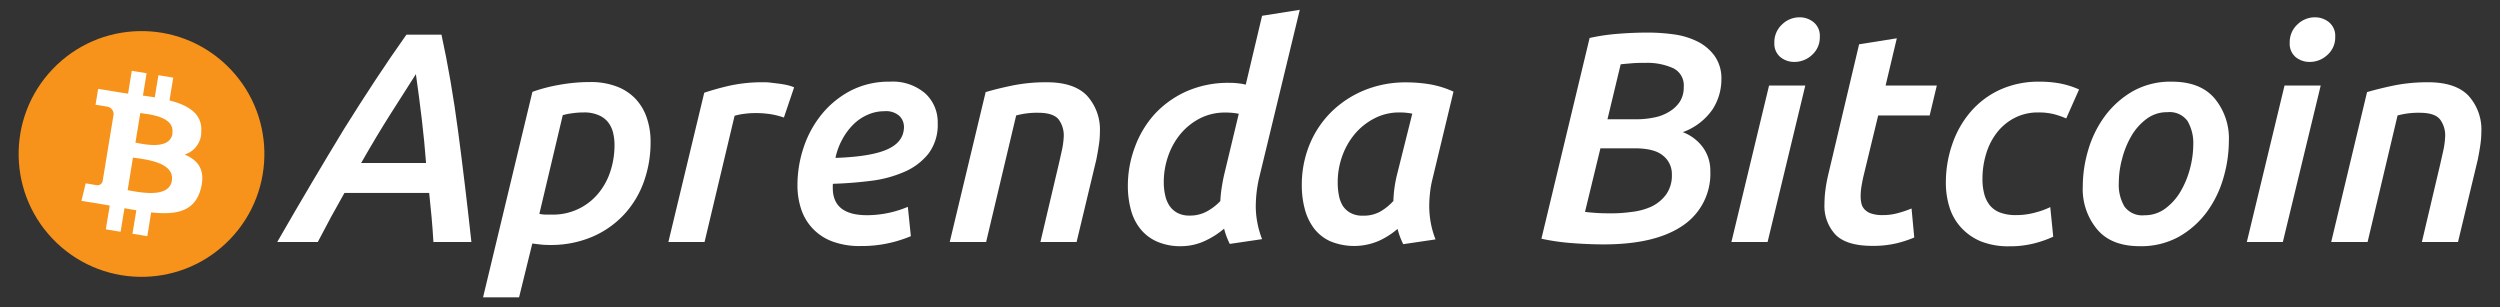
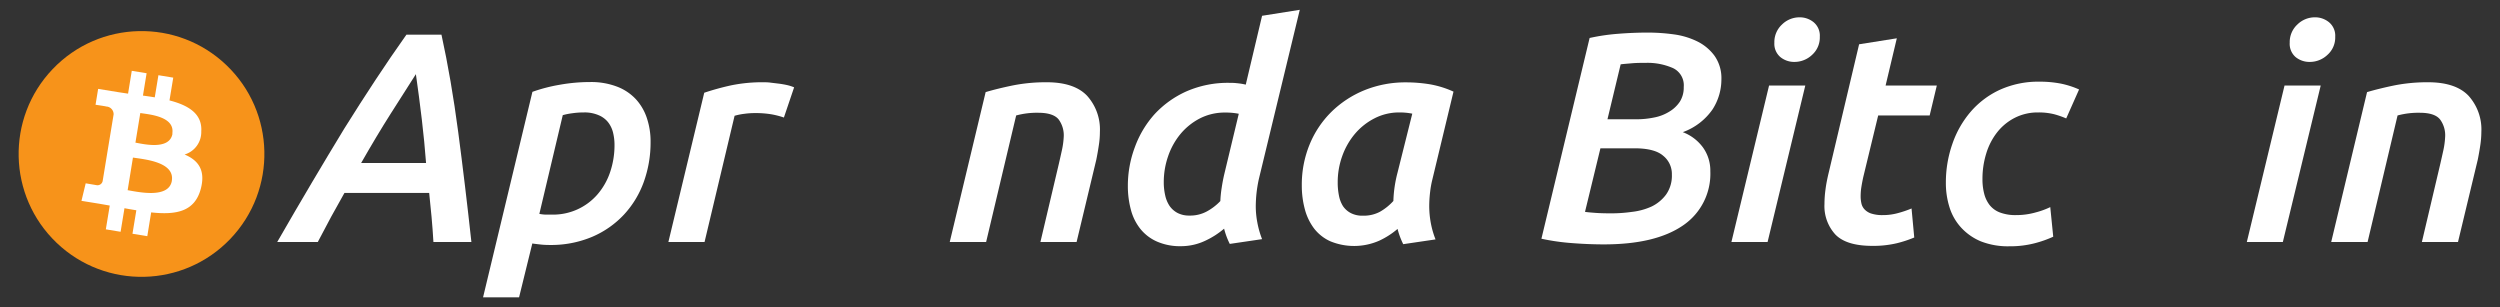
<svg xmlns="http://www.w3.org/2000/svg" id="Camada_1" data-name="Camada 1" viewBox="0 0 472 58">
  <rect x="0" y="0" width="472" height="58" fill="#333333" stroke="none" />
  <defs>
    <style>.cls-1,.cls-3{fill:#fff;}.cls-2{fill:#f7931a;}.cls-3{fill-rule:evenodd;}</style>
  </defs>
  <path class="cls-1" d="M81.83,45.69c-.09-1.59-.21-3.16-.35-4.72s-.29-3.08-.45-4.54h-16l-2.51,4.5Q61.29,43.21,60,45.69H52.34q3.45-6,6.59-11.3T65,24.28q3-4.8,5.88-9.17t5.85-8.56h6.62Q85.2,15,86.51,24.93T89,45.69ZM78.52,14q-2.14,3.34-4.78,7.5t-5.56,9.28H80.44q-.3-4-.8-8.22T78.52,14Z" />
  <path class="cls-1" d="M122.83,26.77a22,22,0,0,1-1.27,7.54,18,18,0,0,1-3.73,6.18,17.67,17.67,0,0,1-6,4.21,19.92,19.92,0,0,1-8.11,1.55,14.71,14.71,0,0,1-1.61-.08c-.54-.06-1.08-.12-1.61-.2L98,56.14H91.2l9.32-38.8A30.6,30.6,0,0,1,105.69,16a32.47,32.47,0,0,1,5.73-.51,13.7,13.7,0,0,1,5.11.88,9.41,9.41,0,0,1,3.56,2.4,9.84,9.84,0,0,1,2.06,3.59A13.85,13.85,0,0,1,122.83,26.77Zm-21,13.61a7.33,7.33,0,0,0,1.18.14c.42,0,.83,0,1.25,0a11.07,11.07,0,0,0,8.59-3.87,12.56,12.56,0,0,0,2.35-4.18,15.86,15.86,0,0,0,.82-5.11,9.74,9.74,0,0,0-.28-2.34,5.2,5.2,0,0,0-.94-1.95A4.47,4.47,0,0,0,113,21.74a6.62,6.62,0,0,0-2.79-.51,14.71,14.71,0,0,0-2.15.15,12.86,12.86,0,0,0-1.81.36Z" />
  <path class="cls-1" d="M148,22.19a15.4,15.4,0,0,0-2.43-.62,18.27,18.27,0,0,0-3.06-.22,14.78,14.78,0,0,0-2,.14,11.15,11.15,0,0,0-1.82.37l-5.67,23.83h-6.83l6.77-28.18A49.54,49.54,0,0,1,138,16.12a29,29,0,0,1,6-.59c.45,0,1,0,1.53.08l1.66.2c.55.08,1.06.17,1.53.28a7.79,7.79,0,0,1,1.21.4Z" />
-   <path class="cls-1" d="M150.56,35a22.31,22.31,0,0,1,1.22-7.32,19.65,19.65,0,0,1,3.5-6.27,17.53,17.53,0,0,1,5.5-4.38A15.76,15.76,0,0,1,168,15.42a9.42,9.42,0,0,1,6.67,2.2,7.37,7.37,0,0,1,2.37,5.65A9,9,0,0,1,175.3,29a11.7,11.7,0,0,1-4.55,3.44,22.43,22.43,0,0,1-6.32,1.7q-3.54.45-7.15.56a.64.64,0,0,0-.05.23v.56q0,5.15,6.49,5.14a19.92,19.92,0,0,0,7.68-1.58l.57,5.54a24.52,24.52,0,0,1-3.84,1.24,23.6,23.6,0,0,1-5.65.62,14.61,14.61,0,0,1-5.42-.9,9.7,9.7,0,0,1-5.82-6.13A14.17,14.17,0,0,1,150.56,35ZM167,21a7.69,7.69,0,0,0-3.22.68,8.85,8.85,0,0,0-2.71,1.86,11.87,11.87,0,0,0-2.06,2.8,12.42,12.42,0,0,0-1.27,3.47c4.51-.15,7.8-.7,9.85-1.64s3.08-2.35,3.08-4.24a2.93,2.93,0,0,0-.82-2A3.74,3.74,0,0,0,167,21Z" />
  <path class="cls-1" d="M186.09,17.39c1.5-.45,3.23-.87,5.17-1.27a32.11,32.11,0,0,1,6.35-.59q5.19,0,7.62,2.54a9.49,9.49,0,0,1,2.43,6.84,16.06,16.06,0,0,1-.2,2.51c-.13.88-.29,1.8-.48,2.74l-3.72,15.53h-6.83l3.49-14.8c.19-.83.38-1.67.57-2.54a15.18,15.18,0,0,0,.34-2.48,5.06,5.06,0,0,0-.93-3.28c-.66-.87-2-1.3-3.87-1.3a15,15,0,0,0-4.18.51l-5.67,23.89h-6.87Z" />
  <path class="cls-1" d="M223,46.48a10.88,10.88,0,0,1-4.58-.88,8.28,8.28,0,0,1-3.13-2.4,9.7,9.7,0,0,1-1.78-3.61,17.11,17.11,0,0,1-.57-4.52,20.7,20.7,0,0,1,1.33-7.31A19,19,0,0,1,218,21.54a18.51,18.51,0,0,1,6-4.29,19.51,19.51,0,0,1,8.09-1.61c.38,0,.83,0,1.36.06a11.66,11.66,0,0,1,1.75.28l3.08-13,7.12-1.13-7.74,32a25.54,25.54,0,0,0-.43,2.62,25,25,0,0,0-.14,2.51,16.5,16.5,0,0,0,.29,3,17.12,17.12,0,0,0,.9,3.17l-6.1.9a14.18,14.18,0,0,1-1.07-2.88,15.43,15.43,0,0,1-3.45,2.23A10.71,10.71,0,0,1,223,46.48Zm10.88-25a12.76,12.76,0,0,0-2.59-.23,10.27,10.27,0,0,0-4.74,1.1,11.8,11.8,0,0,0-3.67,2.94,13.31,13.31,0,0,0-2.34,4.21,14.84,14.84,0,0,0-.82,4.91,11,11,0,0,0,.26,2.43,5.85,5.85,0,0,0,.81,2,4.25,4.25,0,0,0,1.5,1.35,4.73,4.73,0,0,0,2.29.51,6.59,6.59,0,0,0,3.19-.74,10.17,10.17,0,0,0,2.63-2,22.4,22.4,0,0,1,.25-2.48c.13-.87.29-1.72.48-2.54Z" />
  <path class="cls-1" d="M270.35,34.22a18.21,18.21,0,0,0-.34,2,22.87,22.87,0,0,0-.17,2.65,17.6,17.6,0,0,0,.29,3.19,16.53,16.53,0,0,0,.9,3.14l-6.1.9a14.35,14.35,0,0,1-1.07-2.88,15,15,0,0,1-3.48,2.23,11.79,11.79,0,0,1-9.2.11,8.06,8.06,0,0,1-3.08-2.42,10.49,10.49,0,0,1-1.75-3.65,17.09,17.09,0,0,1-.57-4.51,20,20,0,0,1,1.47-7.69,18.47,18.47,0,0,1,4.1-6.15,19.29,19.29,0,0,1,6.24-4.1,20.58,20.58,0,0,1,7.9-1.49,27.88,27.88,0,0,1,4.44.36,18.26,18.26,0,0,1,4.49,1.39Zm-3.71-12.76a11.94,11.94,0,0,0-2.43-.23,10.11,10.11,0,0,0-4.7,1.11,12,12,0,0,0-3.7,2.93,13.57,13.57,0,0,0-2.4,4.21,14.54,14.54,0,0,0-.85,5,12.38,12.38,0,0,0,.23,2.43,5.8,5.8,0,0,0,.76,2A4.06,4.06,0,0,0,255,40.21a4.66,4.66,0,0,0,2.32.51A6.51,6.51,0,0,0,260.5,40a10.26,10.26,0,0,0,2.57-2.06,23.36,23.36,0,0,1,.25-2.77,24,24,0,0,1,.54-2.6Z" />
  <path class="cls-1" d="M302.77,46.14q-2.88,0-6.07-.25a41.33,41.33,0,0,1-5.68-.82l9.1-37.9a38.36,38.36,0,0,1,5.36-.79c1.88-.15,3.79-.23,5.71-.23a36.34,36.34,0,0,1,4.83.34,14.32,14.32,0,0,1,4.43,1.33,8.94,8.94,0,0,1,3.25,2.71A7.33,7.33,0,0,1,325,15a10.45,10.45,0,0,1-1.67,5.65,11.61,11.61,0,0,1-5.62,4.3,8.39,8.39,0,0,1,3.84,2.93,7.5,7.5,0,0,1,1.36,4.46,11.77,11.77,0,0,1-5.17,10.23Q312.53,46.15,302.77,46.14ZM302.16,28l-2.91,12c.53.08,1.23.14,2.09.2s1.83.08,2.89.08a28.18,28.18,0,0,0,3.9-.28A12.18,12.18,0,0,0,311.8,39a7.44,7.44,0,0,0,2.75-2.26,6.16,6.16,0,0,0,1.1-3.78A4.41,4.41,0,0,0,314,29.4Q312.38,28,308.6,28Zm1.33-5.48h5.43a16.38,16.38,0,0,0,3.39-.34,8.35,8.35,0,0,0,2.85-1.1,6.22,6.22,0,0,0,2-1.89,5,5,0,0,0,.73-2.77,3.59,3.59,0,0,0-2-3.55,11.92,11.92,0,0,0-5.22-1c-.87,0-1.73,0-2.6.08s-1.56.12-2.09.2Z" />
  <path class="cls-1" d="M333.72,45.69h-6.83L334,16.15h6.84Zm5.08-34a4.13,4.13,0,0,1-2.65-.9A3.29,3.29,0,0,1,335,8.07a4.51,4.51,0,0,1,1.44-3.44,4.7,4.7,0,0,1,3.3-1.36,4.14,4.14,0,0,1,2.69.94,3.29,3.29,0,0,1,1.15,2.73,4.41,4.41,0,0,1-1.46,3.42A4.82,4.82,0,0,1,338.8,11.69Z" />
  <path class="cls-1" d="M351,8.36l7.12-1.13L356,16.15h9.67l-1.35,5.65H354.6l-2.83,11.69c-.18.83-.3,1.52-.38,2.06a11.9,11.9,0,0,0-.1,1.5,6,6,0,0,0,.14,1.33A2.38,2.38,0,0,0,352,39.5a3,3,0,0,0,1.24.8,6.69,6.69,0,0,0,2.24.31,10.58,10.58,0,0,0,2.93-.4,19.45,19.45,0,0,0,2.49-.85l.51,5.48a22.09,22.09,0,0,1-3.28,1.08,19.19,19.19,0,0,1-4.63.5q-4.86,0-6.95-2.11a7.92,7.92,0,0,1-2.09-5.79,20.85,20.85,0,0,1,.2-2.8c.13-1,.33-2,.59-3.08Z" />
  <path class="cls-1" d="M367.38,34.51a22,22,0,0,1,1.22-7.32,18.53,18.53,0,0,1,3.47-6.1,16.25,16.25,0,0,1,5.53-4.15,17.6,17.6,0,0,1,7.46-1.52,21.08,21.08,0,0,1,4,.36,16.55,16.55,0,0,1,3.47,1.11l-2.43,5.47a16.53,16.53,0,0,0-2.26-.79,12,12,0,0,0-3.05-.34,9.49,9.49,0,0,0-4.37,1,10,10,0,0,0-3.31,2.69,12.21,12.21,0,0,0-2.09,4,16.11,16.11,0,0,0-.73,4.91,10.66,10.66,0,0,0,.31,2.68,5.86,5.86,0,0,0,1,2.15,4.56,4.56,0,0,0,1.94,1.44,8.26,8.26,0,0,0,3.11.51,13.38,13.38,0,0,0,3.7-.51,14.63,14.63,0,0,0,2.74-1l.56,5.59a21,21,0,0,1-3.44,1.22,18.49,18.49,0,0,1-4.86.59,14,14,0,0,1-5.36-.93A10.54,10.54,0,0,1,370.29,43a10.06,10.06,0,0,1-2.2-3.79A15.19,15.19,0,0,1,367.38,34.51Z" />
-   <path class="cls-1" d="M404,46.48c-3.5,0-6.18-1-8-3.11a11.83,11.83,0,0,1-2.77-8.19,24.14,24.14,0,0,1,1-6.77,20.39,20.39,0,0,1,3.1-6.39,17.31,17.31,0,0,1,5.25-4.74,14.47,14.47,0,0,1,7.46-1.86c3.5,0,6.18,1,8,3.07a11.8,11.8,0,0,1,2.77,8.17,25,25,0,0,1-1,6.83,20.44,20.44,0,0,1-3.05,6.38,17,17,0,0,1-5.25,4.75A14.71,14.71,0,0,1,404,46.48Zm5.19-25.3a6.41,6.41,0,0,0-3.92,1.27,10.65,10.65,0,0,0-2.88,3.25A16.57,16.57,0,0,0,400.65,30a17.39,17.39,0,0,0-.62,4.54A8,8,0,0,0,401.1,39a4.17,4.17,0,0,0,3.78,1.64,6.44,6.44,0,0,0,3.93-1.27,10.77,10.77,0,0,0,2.88-3.22,17,17,0,0,0,1.78-4.32,18,18,0,0,0,.62-4.52A8.26,8.26,0,0,0,413,22.84,4.16,4.16,0,0,0,409.23,21.18Z" />
  <path class="cls-1" d="M431,45.69H424.2l7.12-29.54h6.83Zm5.09-34a4.14,4.14,0,0,1-2.66-.9,3.29,3.29,0,0,1-1.13-2.72,4.51,4.51,0,0,1,1.44-3.44,4.7,4.7,0,0,1,3.31-1.36,4.12,4.12,0,0,1,2.68.94,3.3,3.3,0,0,1,1.16,2.73,4.38,4.38,0,0,1-1.47,3.42A4.82,4.82,0,0,1,436.12,11.69Z" />
  <path class="cls-1" d="M446.9,17.39q2.27-.67,5.17-1.27a32.26,32.26,0,0,1,6.35-.59q5.2,0,7.63,2.54a9.49,9.49,0,0,1,2.43,6.84,17.38,17.38,0,0,1-.2,2.51c-.13.88-.29,1.8-.48,2.74l-3.73,15.53h-6.82l3.49-14.8c.19-.83.38-1.67.57-2.54a15.12,15.12,0,0,0,.33-2.48,5,5,0,0,0-.93-3.28c-.66-.87-1.95-1.3-3.87-1.3a15.07,15.07,0,0,0-4.18.51L447,45.69h-6.87Z" />
  <circle class="cls-2" cx="26.72" cy="29.07" r="23.2" transform="translate(-12.76 28.31) rotate(-46.31)" />
  <path class="cls-3" d="M38,24.82c.22-3.36-2.46-4.95-6-5.86l.71-4.3-2.8-.46-.69,4.18c-.73-.12-1.48-.23-2.23-.33l.69-4.22-2.8-.46-.7,4.31-1.79-.27v0l-3.86-.63-.49,3s2.08.3,2,.33a1.45,1.45,0,0,1,1.41,1.49c-.75,4.55-1.29,7.83-2.07,12.59a1,1,0,0,1-1.2.76s-2-.34-2-.34l-.8,3.31,3.34.54,2,.35-.74,4.49,2.79.46.73-4.45c.77.15,1.51.27,2.24.39l-.73,4.43,2.8.46.73-4.49c4.75.51,8.24-.14,9.38-4.49.91-3.5-.5-5.36-3.07-6.44A4.42,4.42,0,0,0,38,24.82Zm-5.55,9.3h0c-.57,3.47-6.46,2.1-8.35,1.79l1-6.16c1.9.31,7.93.75,7.34,4.37Zm.12-8.9h0c-.52,3.16-5.42,2-7,1.71l.92-5.59C28,21.6,33.08,21.92,32.53,25.22Z" />
</svg>